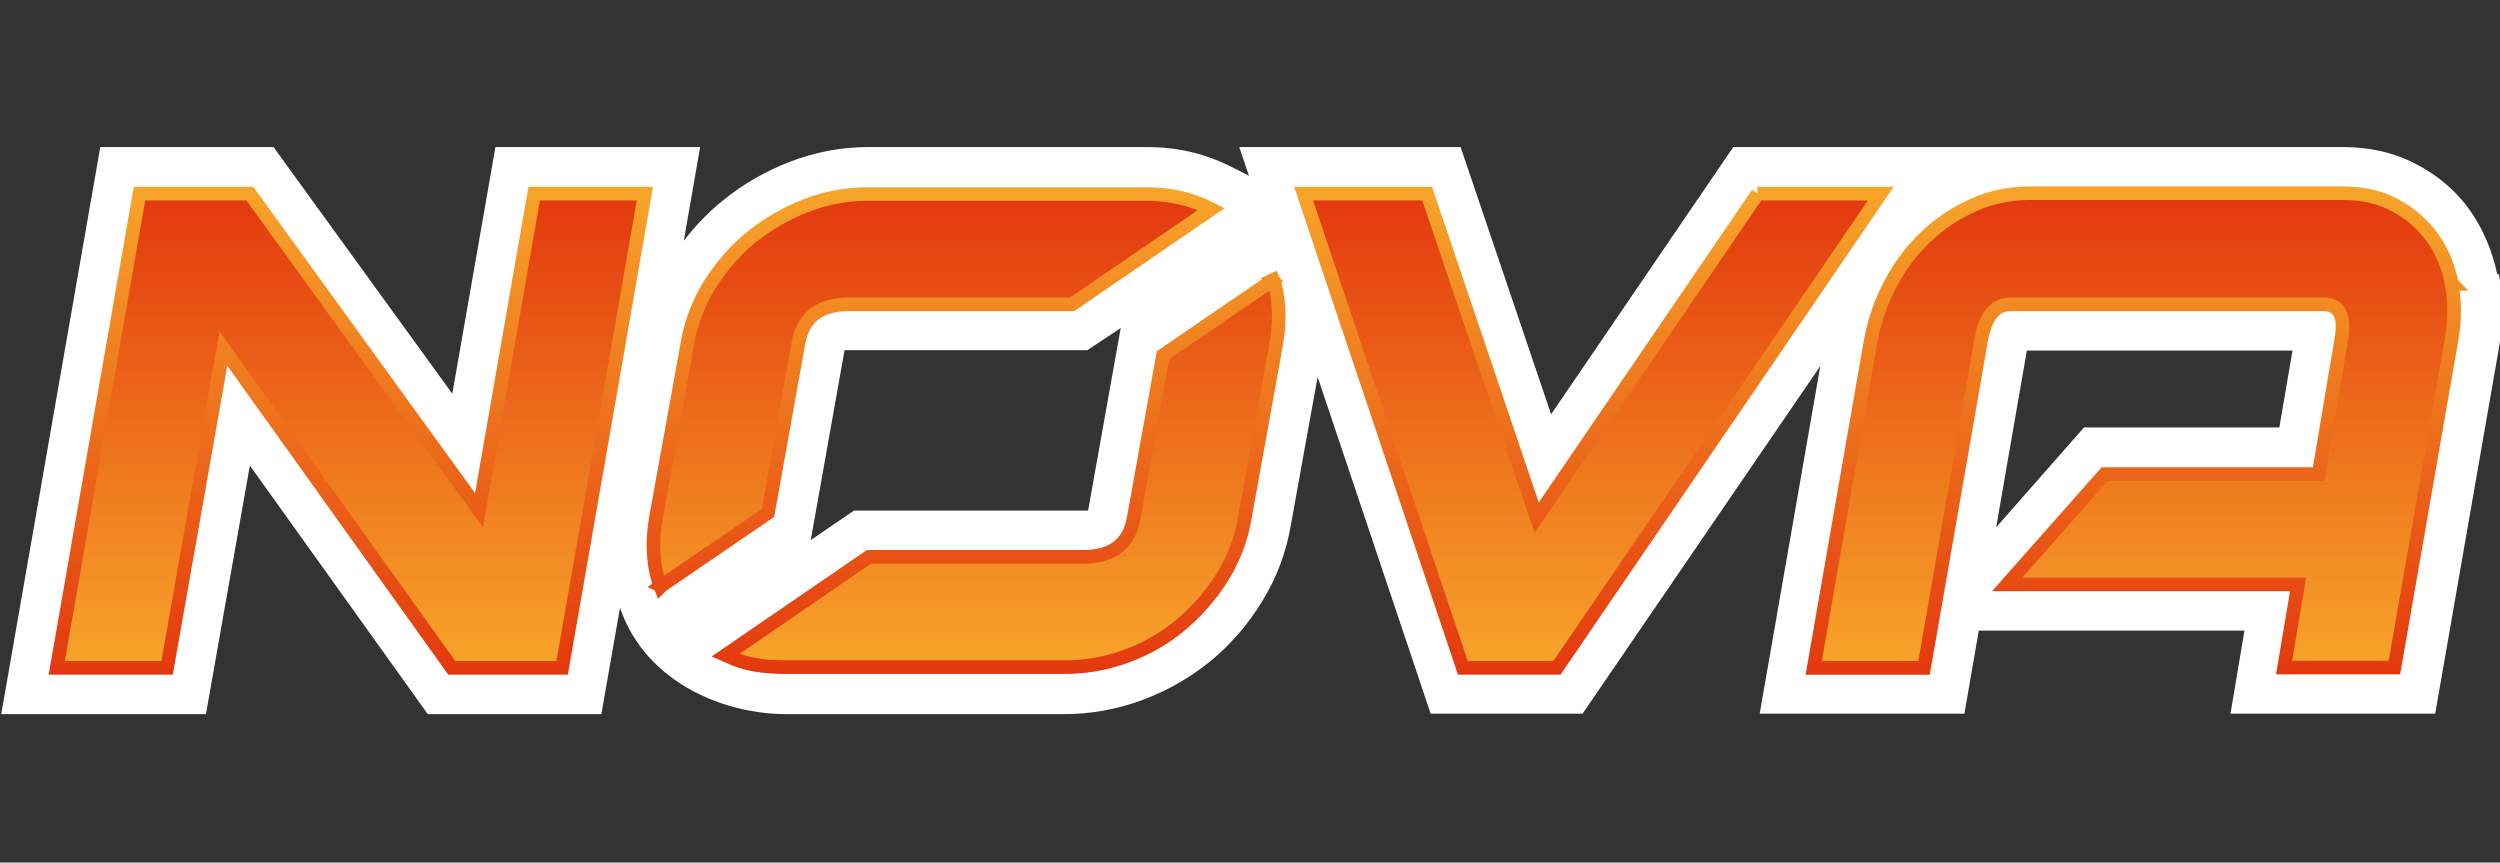
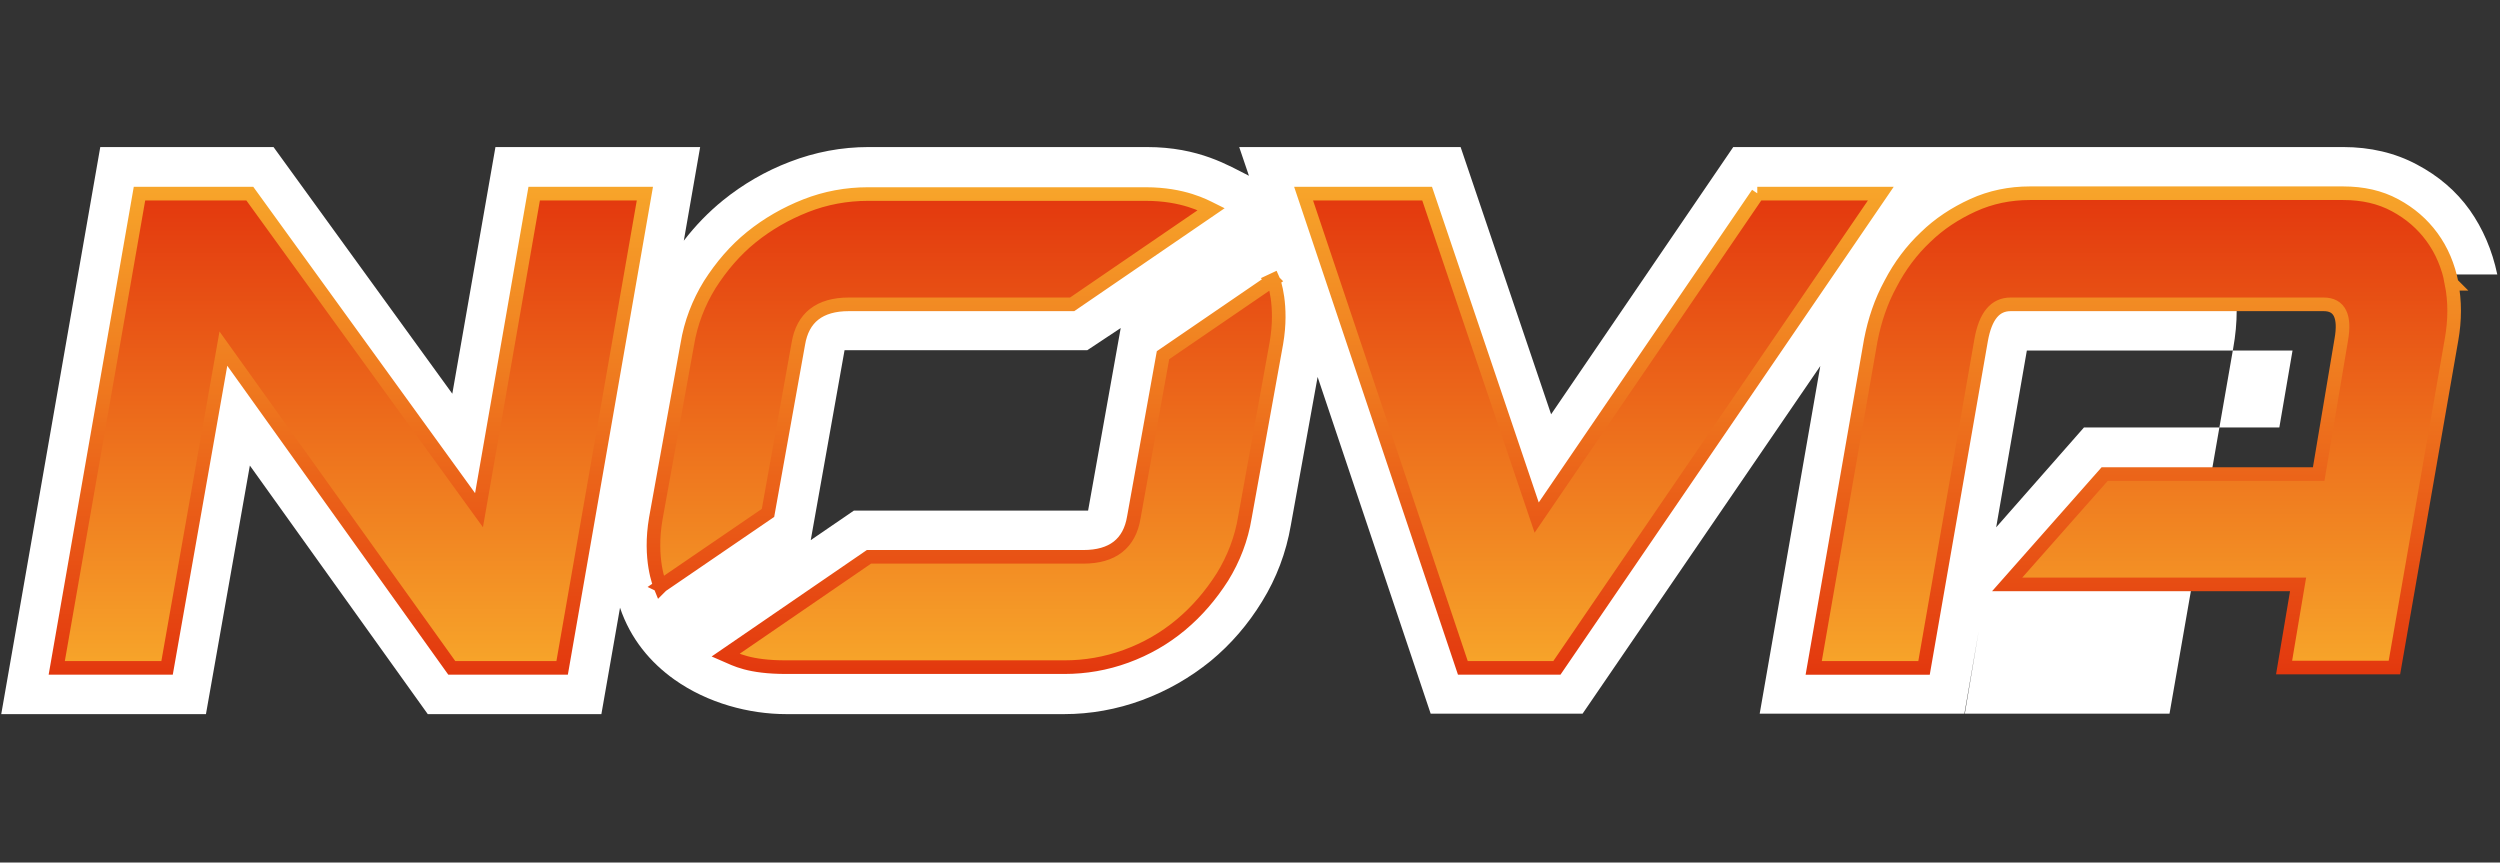
<svg xmlns="http://www.w3.org/2000/svg" id="Ebene_1" version="1.1" viewBox="0 0 542 187">
  <rect x="0" y="0" width="542" height="187" fill="#333333" stroke="none" />
  <defs>
    <style>
      .st0 {
        fill: #fff;
      }

      .st1 {
        fill: none;
      }

      .st2 {
        fill: url(#Unbenannter_Verlauf_10);
        stroke: url(#Unbenannter_Verlauf_11);
        stroke-miterlimit: 8;
        stroke-width: 2.95px;
      }
    </style>
    <linearGradient id="Unbenannter_Verlauf_10" data-name="Unbenannter Verlauf 10" x1="272.17" y1="42.47" x2="272.17" y2="145.21" gradientTransform="translate(0 187.28) scale(1 -1)" gradientUnits="userSpaceOnUse">
      <stop offset="0" stop-color="#f7a52a" />
      <stop offset="1" stop-color="#e3380e" />
    </linearGradient>
    <linearGradient id="Unbenannter_Verlauf_11" data-name="Unbenannter Verlauf 11" x1="272.24" y1="41" x2="272.24" y2="146.85" gradientTransform="translate(0 187.28) scale(1 -1)" gradientUnits="userSpaceOnUse">
      <stop offset="0" stop-color="#e3380e" />
      <stop offset="1" stop-color="#f7a52a" />
    </linearGradient>
  </defs>
-   <rect class="st1" x=".39" y="-.15" width="542" height="187" />
  <g>
-     <path class="st0" d="M541.41,59.5c-1.09-5.22-3.12-9.94-5.98-13.98-2.95-4.13-6.82-7.41-11.45-9.85-4.72-2.53-10.11-3.79-16-3.79h-132.21l-39.49,57.94-19.62-57.94h-48l2.11,6.23c-4.38-2.19-10.78-6.23-22.15-6.23h-60.29c-5.89,0-11.62,1.09-17.09,3.2-5.31,2.02-10.19,4.88-14.48,8.34-3.12,2.53-5.98,5.47-8.51,8.76l3.54-20.29h-44.38l-9.35,53.47L59.3,31.88H21.74L.27,154.82h44.38l9.52-53.89,38.57,53.89h37.64l4.04-23.07c2.27,6.74,6.57,11.87,11.79,15.58,7.24,5.14,16.25,7.49,24.25,7.49h60.29c5.64,0,11.37-1.01,16.84-3.03,5.47-2.02,10.44-4.88,14.91-8.51,4.38-3.62,8.08-7.92,11.12-12.88,3.12-5.05,5.22-10.61,6.23-16.51l5.81-32.17,24.51,73.01h32.93l51.54-75.37-13.14,75.37h44.38l3.12-18.02h57.6l-3.03,18.02h44.38l13.81-79.24c1.01-5.56,1.01-10.95,0-16.08l-.34.08ZM235.81,110.7h-50.69l-9.35,6.4,7.33-41.18h52.63l7.24-4.8-7.07,39.58h-.08ZM494.16,92.68h-42.36l-19.03,21.64,6.65-38.32h57.6l-2.86,16.67h0Z" />
+     <path class="st0" d="M541.41,59.5c-1.09-5.22-3.12-9.94-5.98-13.98-2.95-4.13-6.82-7.41-11.45-9.85-4.72-2.53-10.11-3.79-16-3.79h-132.21l-39.49,57.94-19.62-57.94h-48l2.11,6.23c-4.38-2.19-10.78-6.23-22.15-6.23h-60.29c-5.89,0-11.62,1.09-17.09,3.2-5.31,2.02-10.19,4.88-14.48,8.34-3.12,2.53-5.98,5.47-8.51,8.76l3.54-20.29h-44.38l-9.35,53.47L59.3,31.88H21.74L.27,154.82h44.38l9.52-53.89,38.57,53.89h37.64l4.04-23.07c2.27,6.74,6.57,11.87,11.79,15.58,7.24,5.14,16.25,7.49,24.25,7.49h60.29c5.64,0,11.37-1.01,16.84-3.03,5.47-2.02,10.44-4.88,14.91-8.51,4.38-3.62,8.08-7.92,11.12-12.88,3.12-5.05,5.22-10.61,6.23-16.51l5.81-32.17,24.51,73.01h32.93l51.54-75.37-13.14,75.37h44.38l3.12-18.02l-3.03,18.02h44.38l13.81-79.24c1.01-5.56,1.01-10.95,0-16.08l-.34.08ZM235.81,110.7h-50.69l-9.35,6.4,7.33-41.18h52.63l7.24-4.8-7.07,39.58h-.08ZM494.16,92.68h-42.36l-19.03,21.64,6.65-38.32h57.6l-2.86,16.67h0Z" />
    <path class="st2" d="M115.81,41.98l-11.96,68.63L54.16,41.98h-23.92l-17.94,102.82h23.92l12.21-69.22,49.52,69.22h23.92l17.94-102.82h-24ZM275.89,60.76l-23.75,16.25-6.32,35.12c-.93,5.73-4.63,8.59-10.95,8.59h-46.48l-31.07,21.31c2.15.93,5.05,2.61,13.14,2.61h60.29c4.55,0,9.01-.76,13.39-2.36,4.38-1.6,8.34-3.87,11.87-6.82s6.48-6.4,9.01-10.36c2.44-3.96,4.13-8.34,4.88-12.97l6.82-37.73c1.43-8.25-.59-13.56-.67-13.73l-.17.08ZM143.34,127.03l23.16-15.83,6.57-36.63c.93-5.73,4.63-8.59,10.95-8.59h48.42l30.15-20.63c-1.35-.67-6.06-3.28-14.15-3.28h-60.29c-4.63,0-9.18.84-13.47,2.53s-8.25,3.96-11.79,6.82-6.48,6.32-9.01,10.27c-2.44,3.96-4.13,8.34-4.88,12.97l-6.82,37.73c-1.52,8.84.84,14.4,1.01,14.82l.17-.17ZM381.07,41.98l-47.92,70.23-23.75-70.23h-26.78l34.53,102.82h20.38l70.23-102.82h-26.78.08ZM531.55,61.52c-.76-3.87-2.19-7.24-4.29-10.11s-4.72-5.14-8-6.91-6.99-2.61-11.28-2.61h-67.87c-4.38,0-8.51.84-12.38,2.61-3.87,1.77-7.33,4.04-10.27,6.91-3.03,2.86-5.56,6.23-7.58,10.11-2.11,3.87-3.45,7.92-4.29,12.21l-12.38,71.07h23.92l12.38-71.07c.93-5.22,3.03-7.75,6.4-7.75h67.87c3.45,0,4.72,2.61,3.79,7.75l-4.88,29.05h-46.4l-21.14,23.92h63.07l-3.03,18.02h23.92l12.38-71.07c.76-4.29.76-8.34,0-12.21l.08.08Z" />
  </g>
</svg>